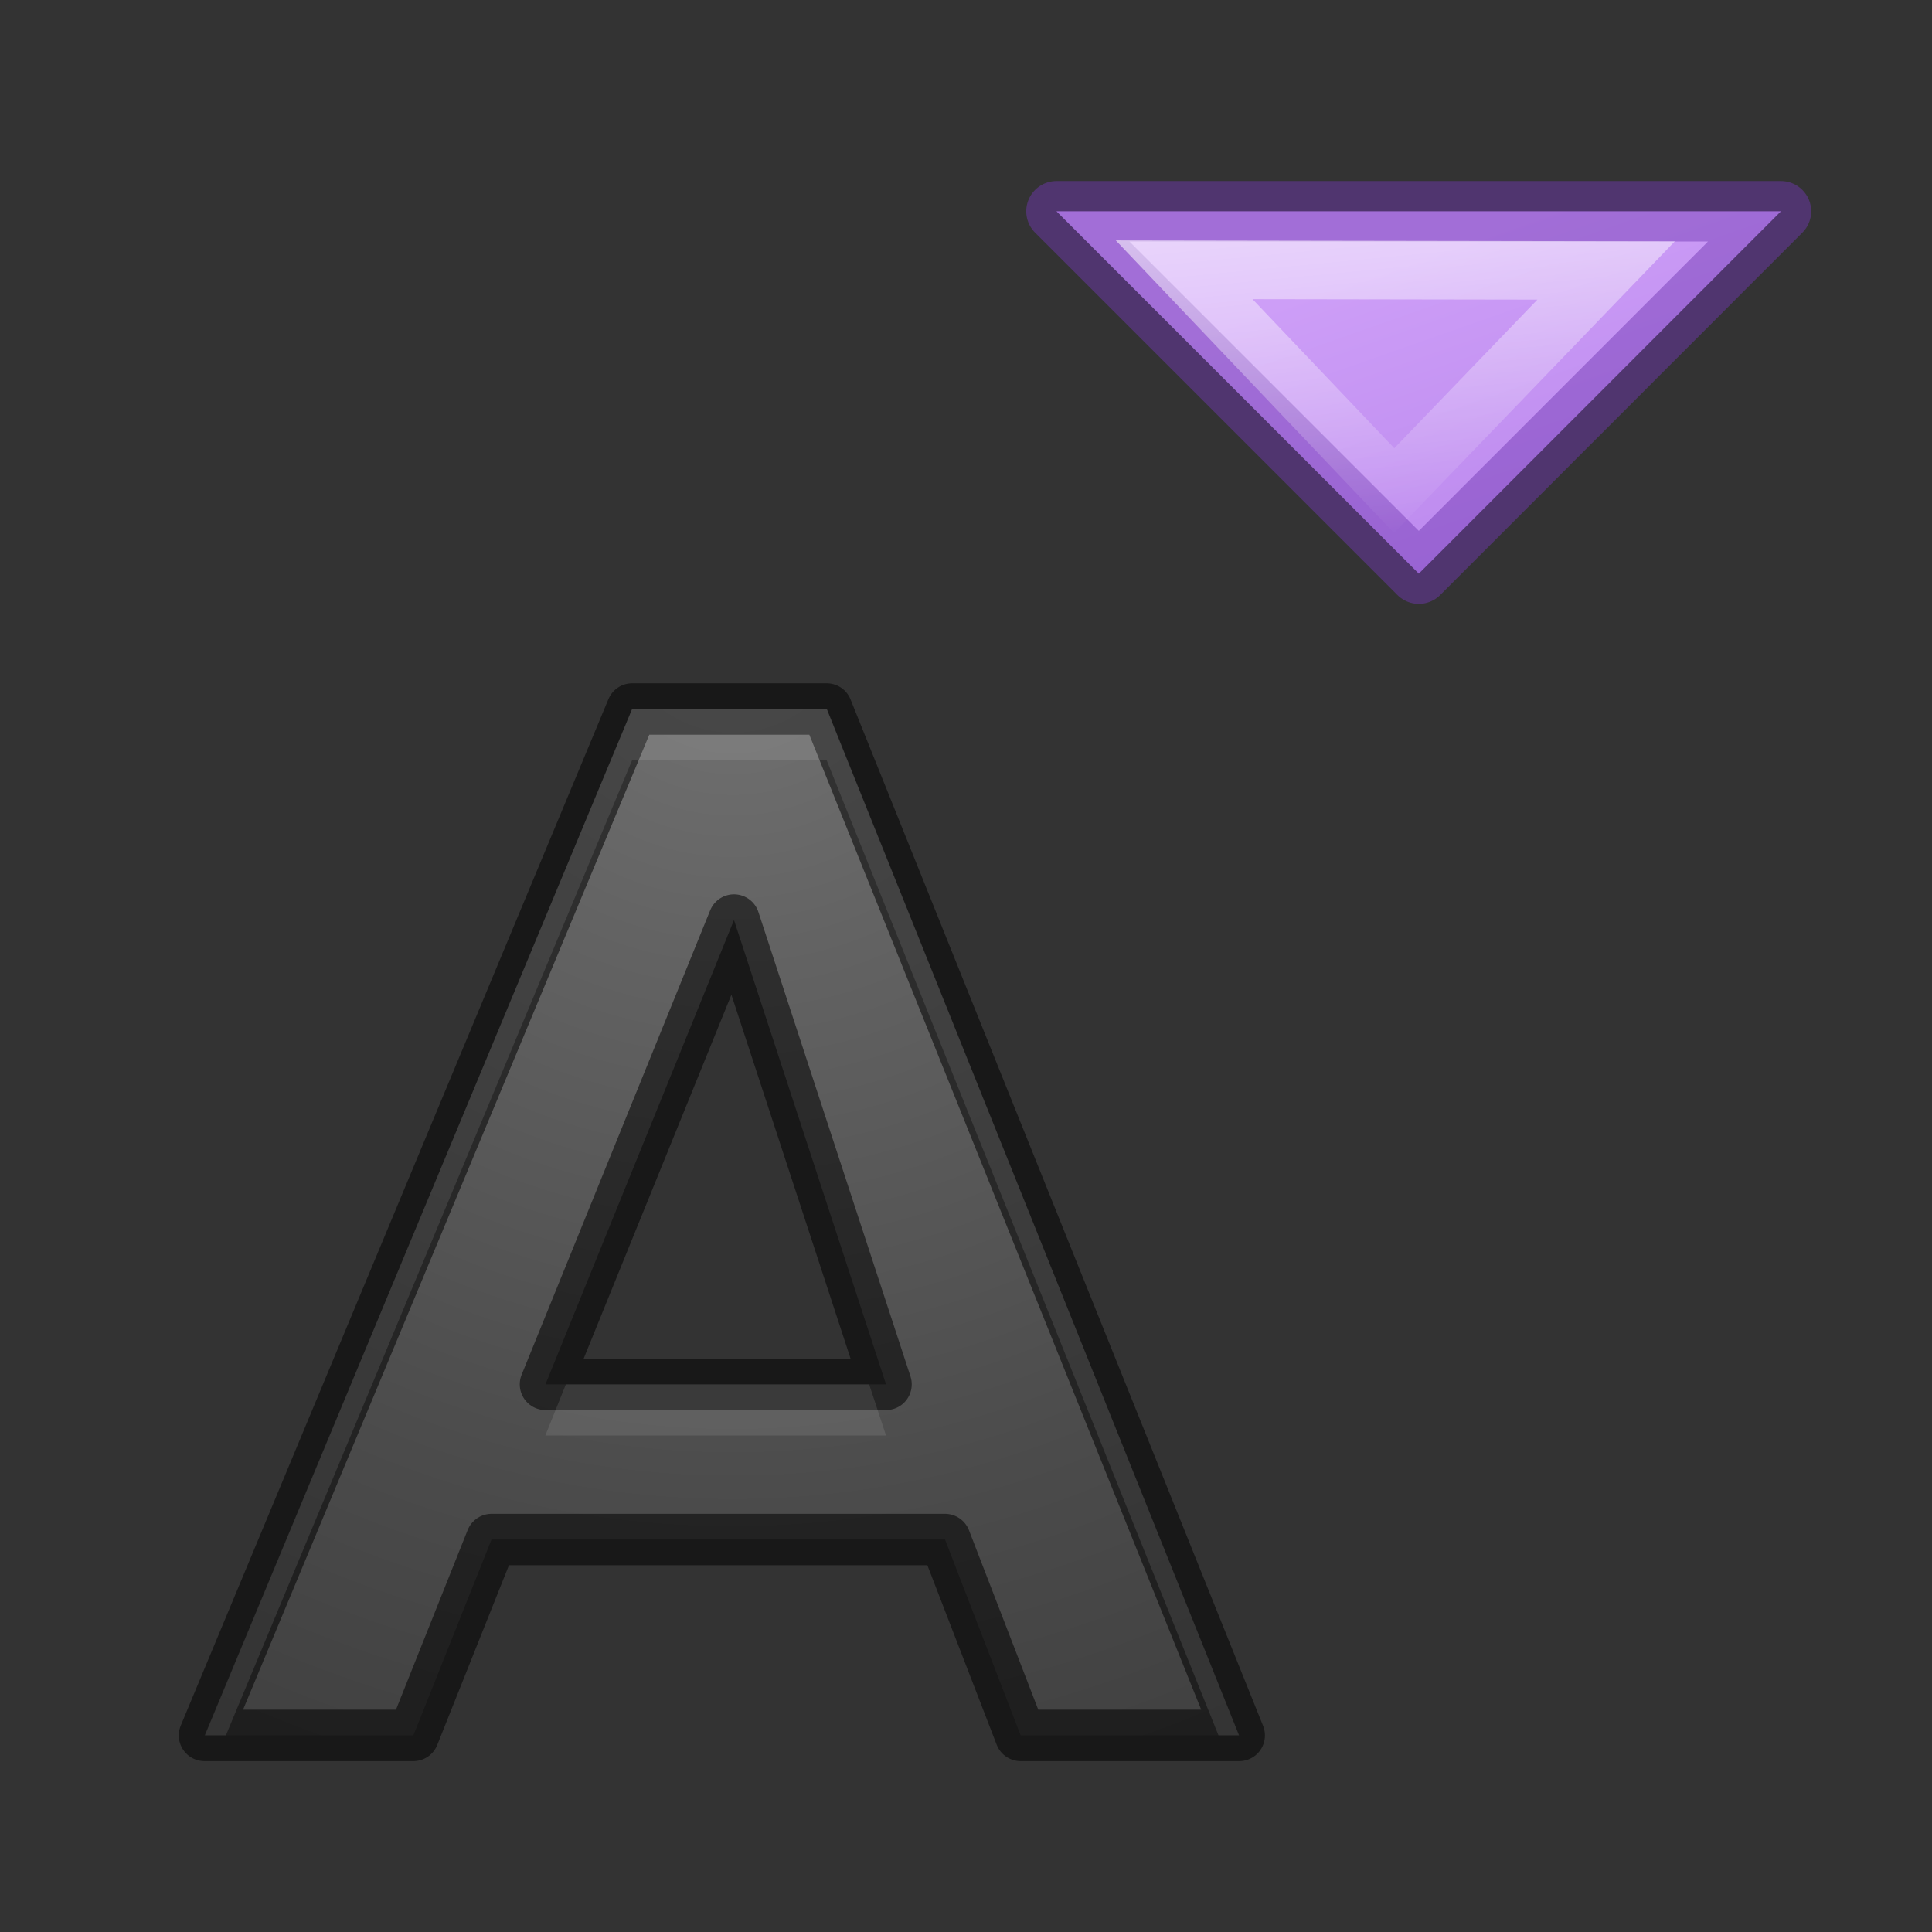
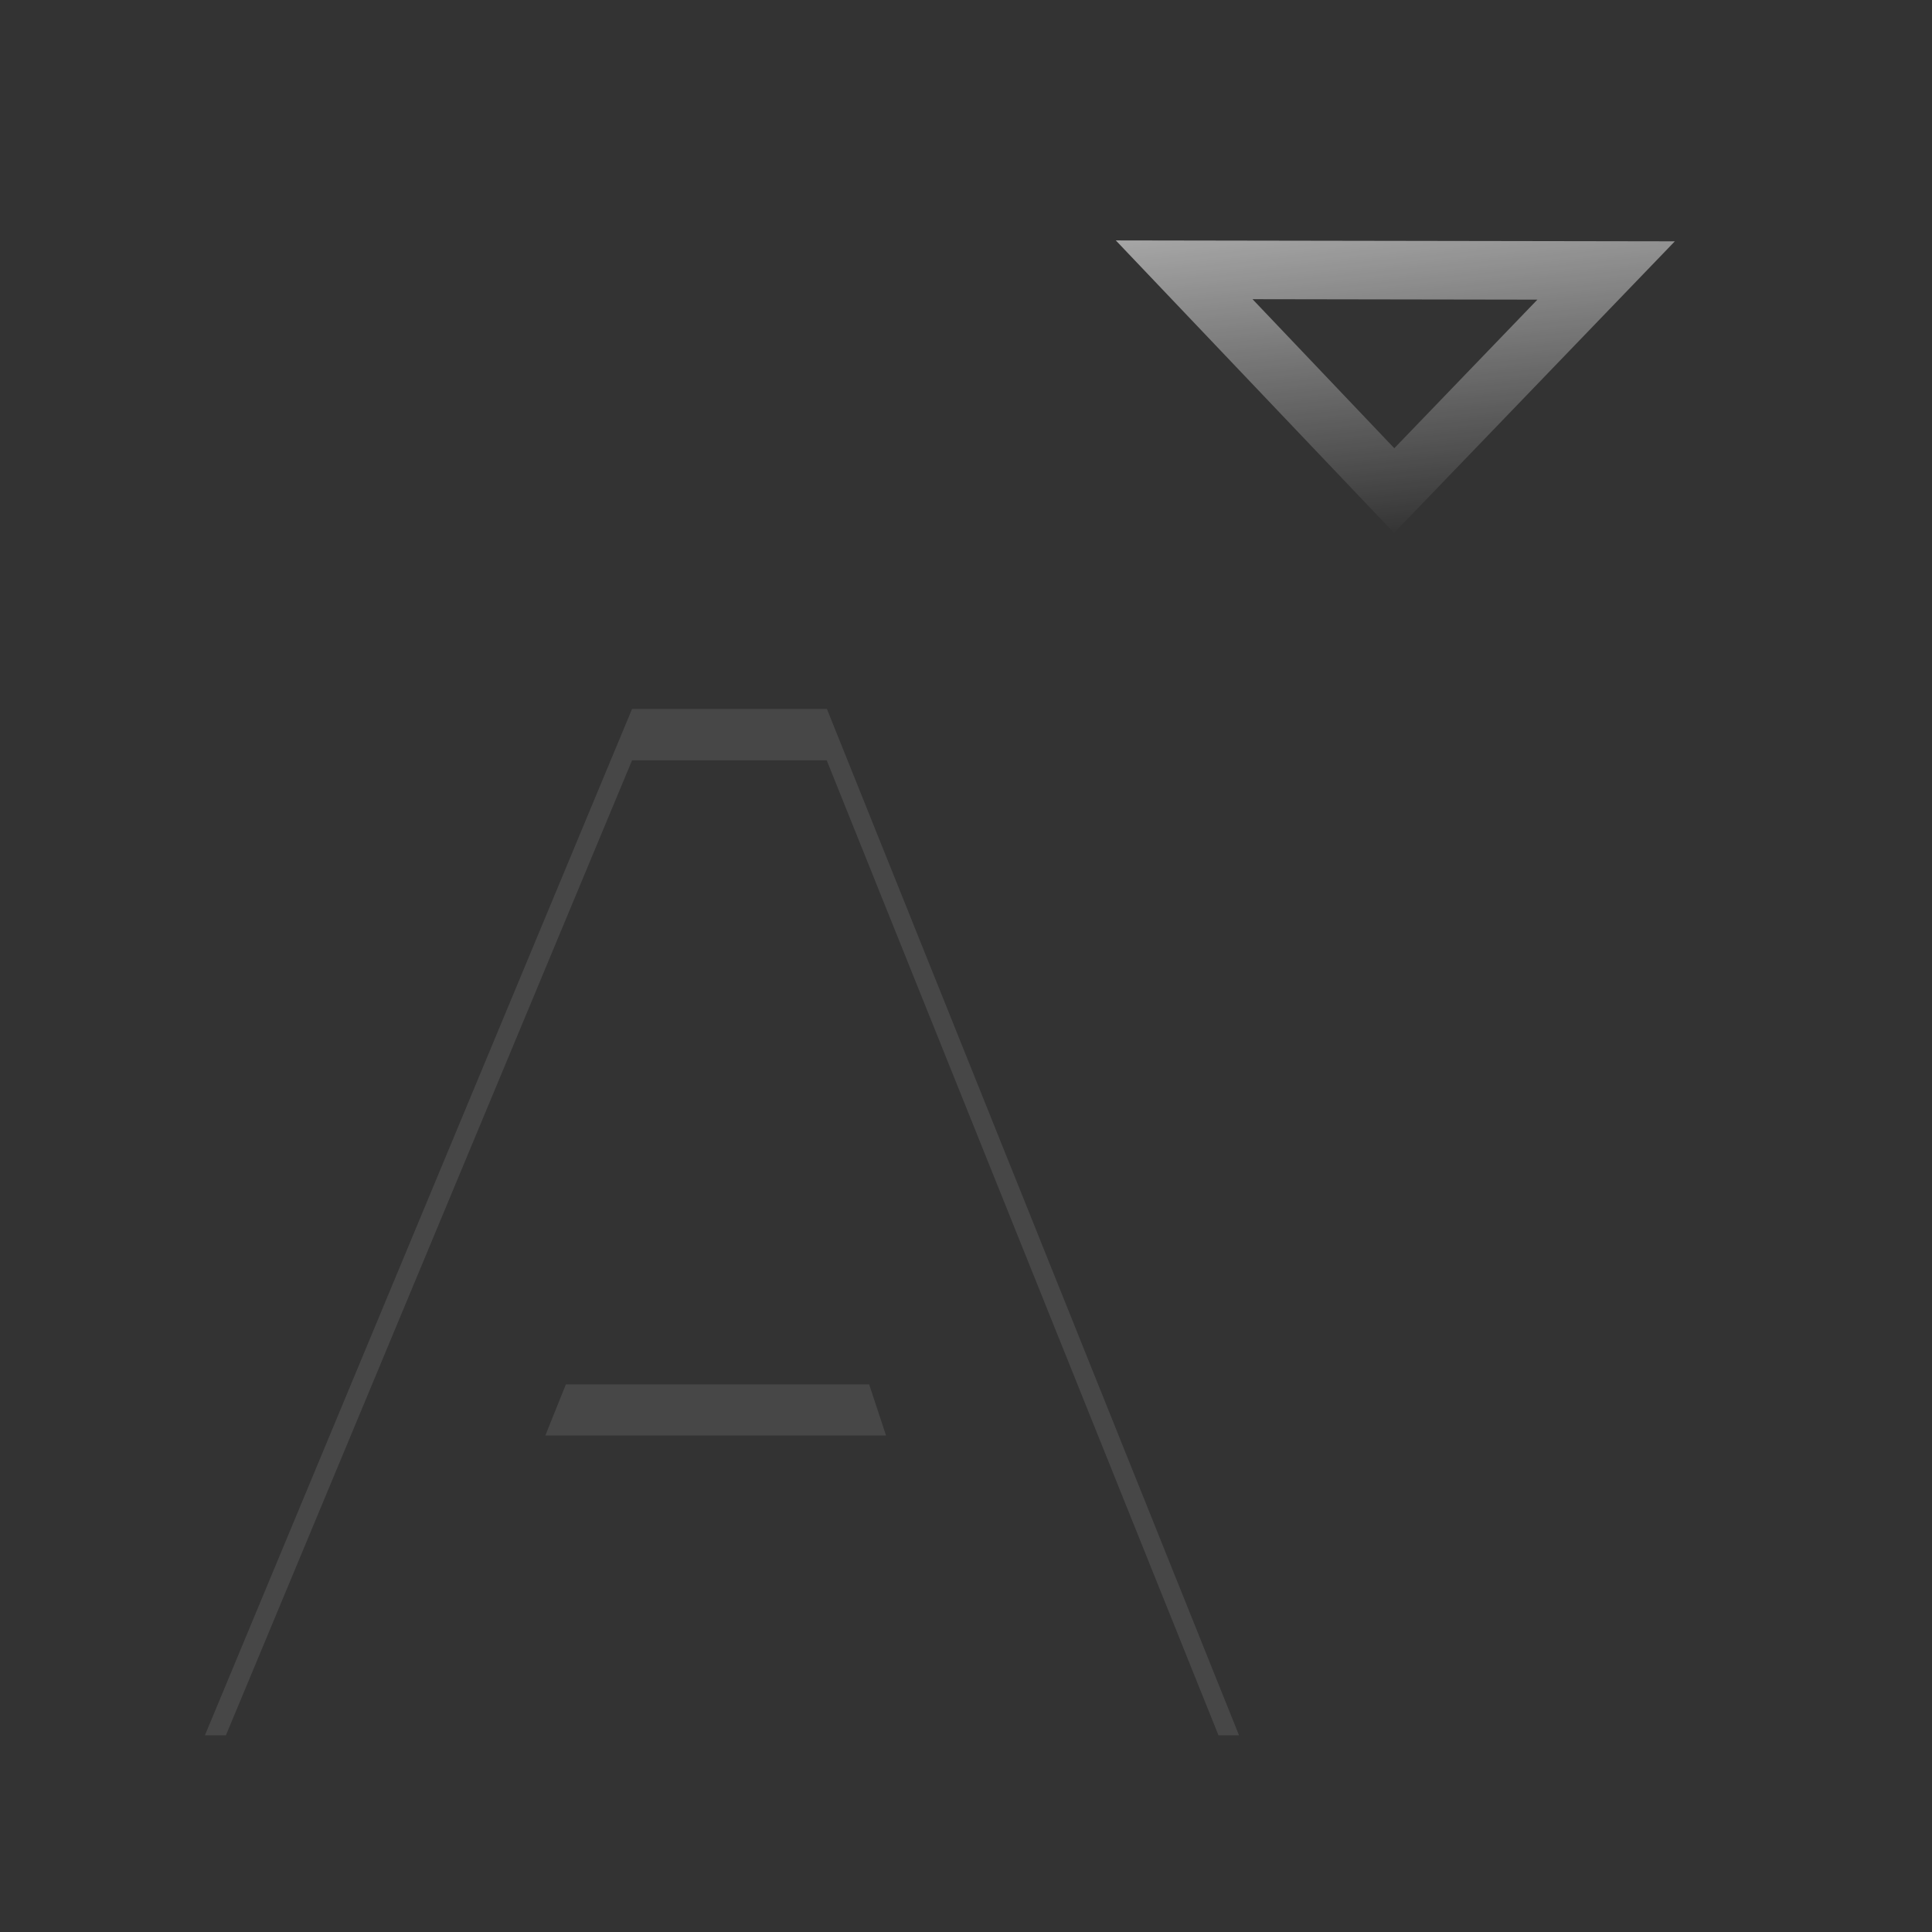
<svg xmlns="http://www.w3.org/2000/svg" height="32" viewBox="0 0 8.467 8.467" width="32">
  <rect x="0" y="0" width="8.467" height="8.467" fill="#333333" stroke="none" />
  <linearGradient id="a" gradientUnits="userSpaceOnUse" x1="4.498" x2="5.569" y1="1.72" y2="4.769">
    <stop offset="0" stop-color="#cd9ef7" />
    <stop offset="1" stop-color="#a56de2" />
  </linearGradient>
  <linearGradient id="b" gradientUnits="userSpaceOnUse" x1="17.436" x2="18.43" y1="-3.351" y2="6.983">
    <stop offset="0" stop-color="#fff" />
    <stop offset="1" stop-color="#fff" stop-opacity="0" />
  </linearGradient>
  <radialGradient id="c" cx="4.333" cy="288.644" gradientTransform="matrix(-2.366 .08 -.079 -2.339 36.562 965.093)" gradientUnits="userSpaceOnUse" r="2.799">
    <stop offset="0" stop-color="#737373" />
    <stop offset=".262" stop-color="#636363" />
    <stop offset=".705" stop-color="#4b4b4b" />
    <stop offset="1" stop-color="#3f3f3f" />
  </radialGradient>
-   <path d="m4.59 295.067h-2.338l-.403 1.01h-1.077l2.205-5.292h1.003l2.127 5.292h-1.127zm-2.06-.8h1.756l-.784-2.394z" style="stroke:#000;stroke-width:.265;stroke-linecap:round;stroke-linejoin:round;stroke-opacity:.537;fill:url(#c)" transform="matrix(.85 0 0 .85 .24 -244.06)" />
-   <path d="m2.77 3.107-1.872 4.498h.092l1.78-4.273h.853l1.717 4.273h.09l-1.806-4.498zm-.29 2.96-.09.224h1.493l-.074-.224z" fill="#fff" opacity=".1" />
-   <path d="m6.218 2.514-1.588-1.588h3.175z" style="stroke-linecap:round;stroke-linejoin:round;stroke-width:.265;stroke:#7239b3;stroke-opacity:.471;fill:url(#a)" />
+   <path d="m2.77 3.107-1.872 4.498h.092l1.78-4.273h.853l1.717 4.273h.09l-1.806-4.498zm-.29 2.96-.09.224h1.493l-.074-.224" fill="#fff" opacity=".1" />
  <path d="m18 6-4.602-4.838 9.246.015z" fill="none" stroke="url(#b)" stroke-opacity=".827" stroke-width="1.283" transform="matrix(.2 0 0 .2 2.51 .95)" />
</svg>